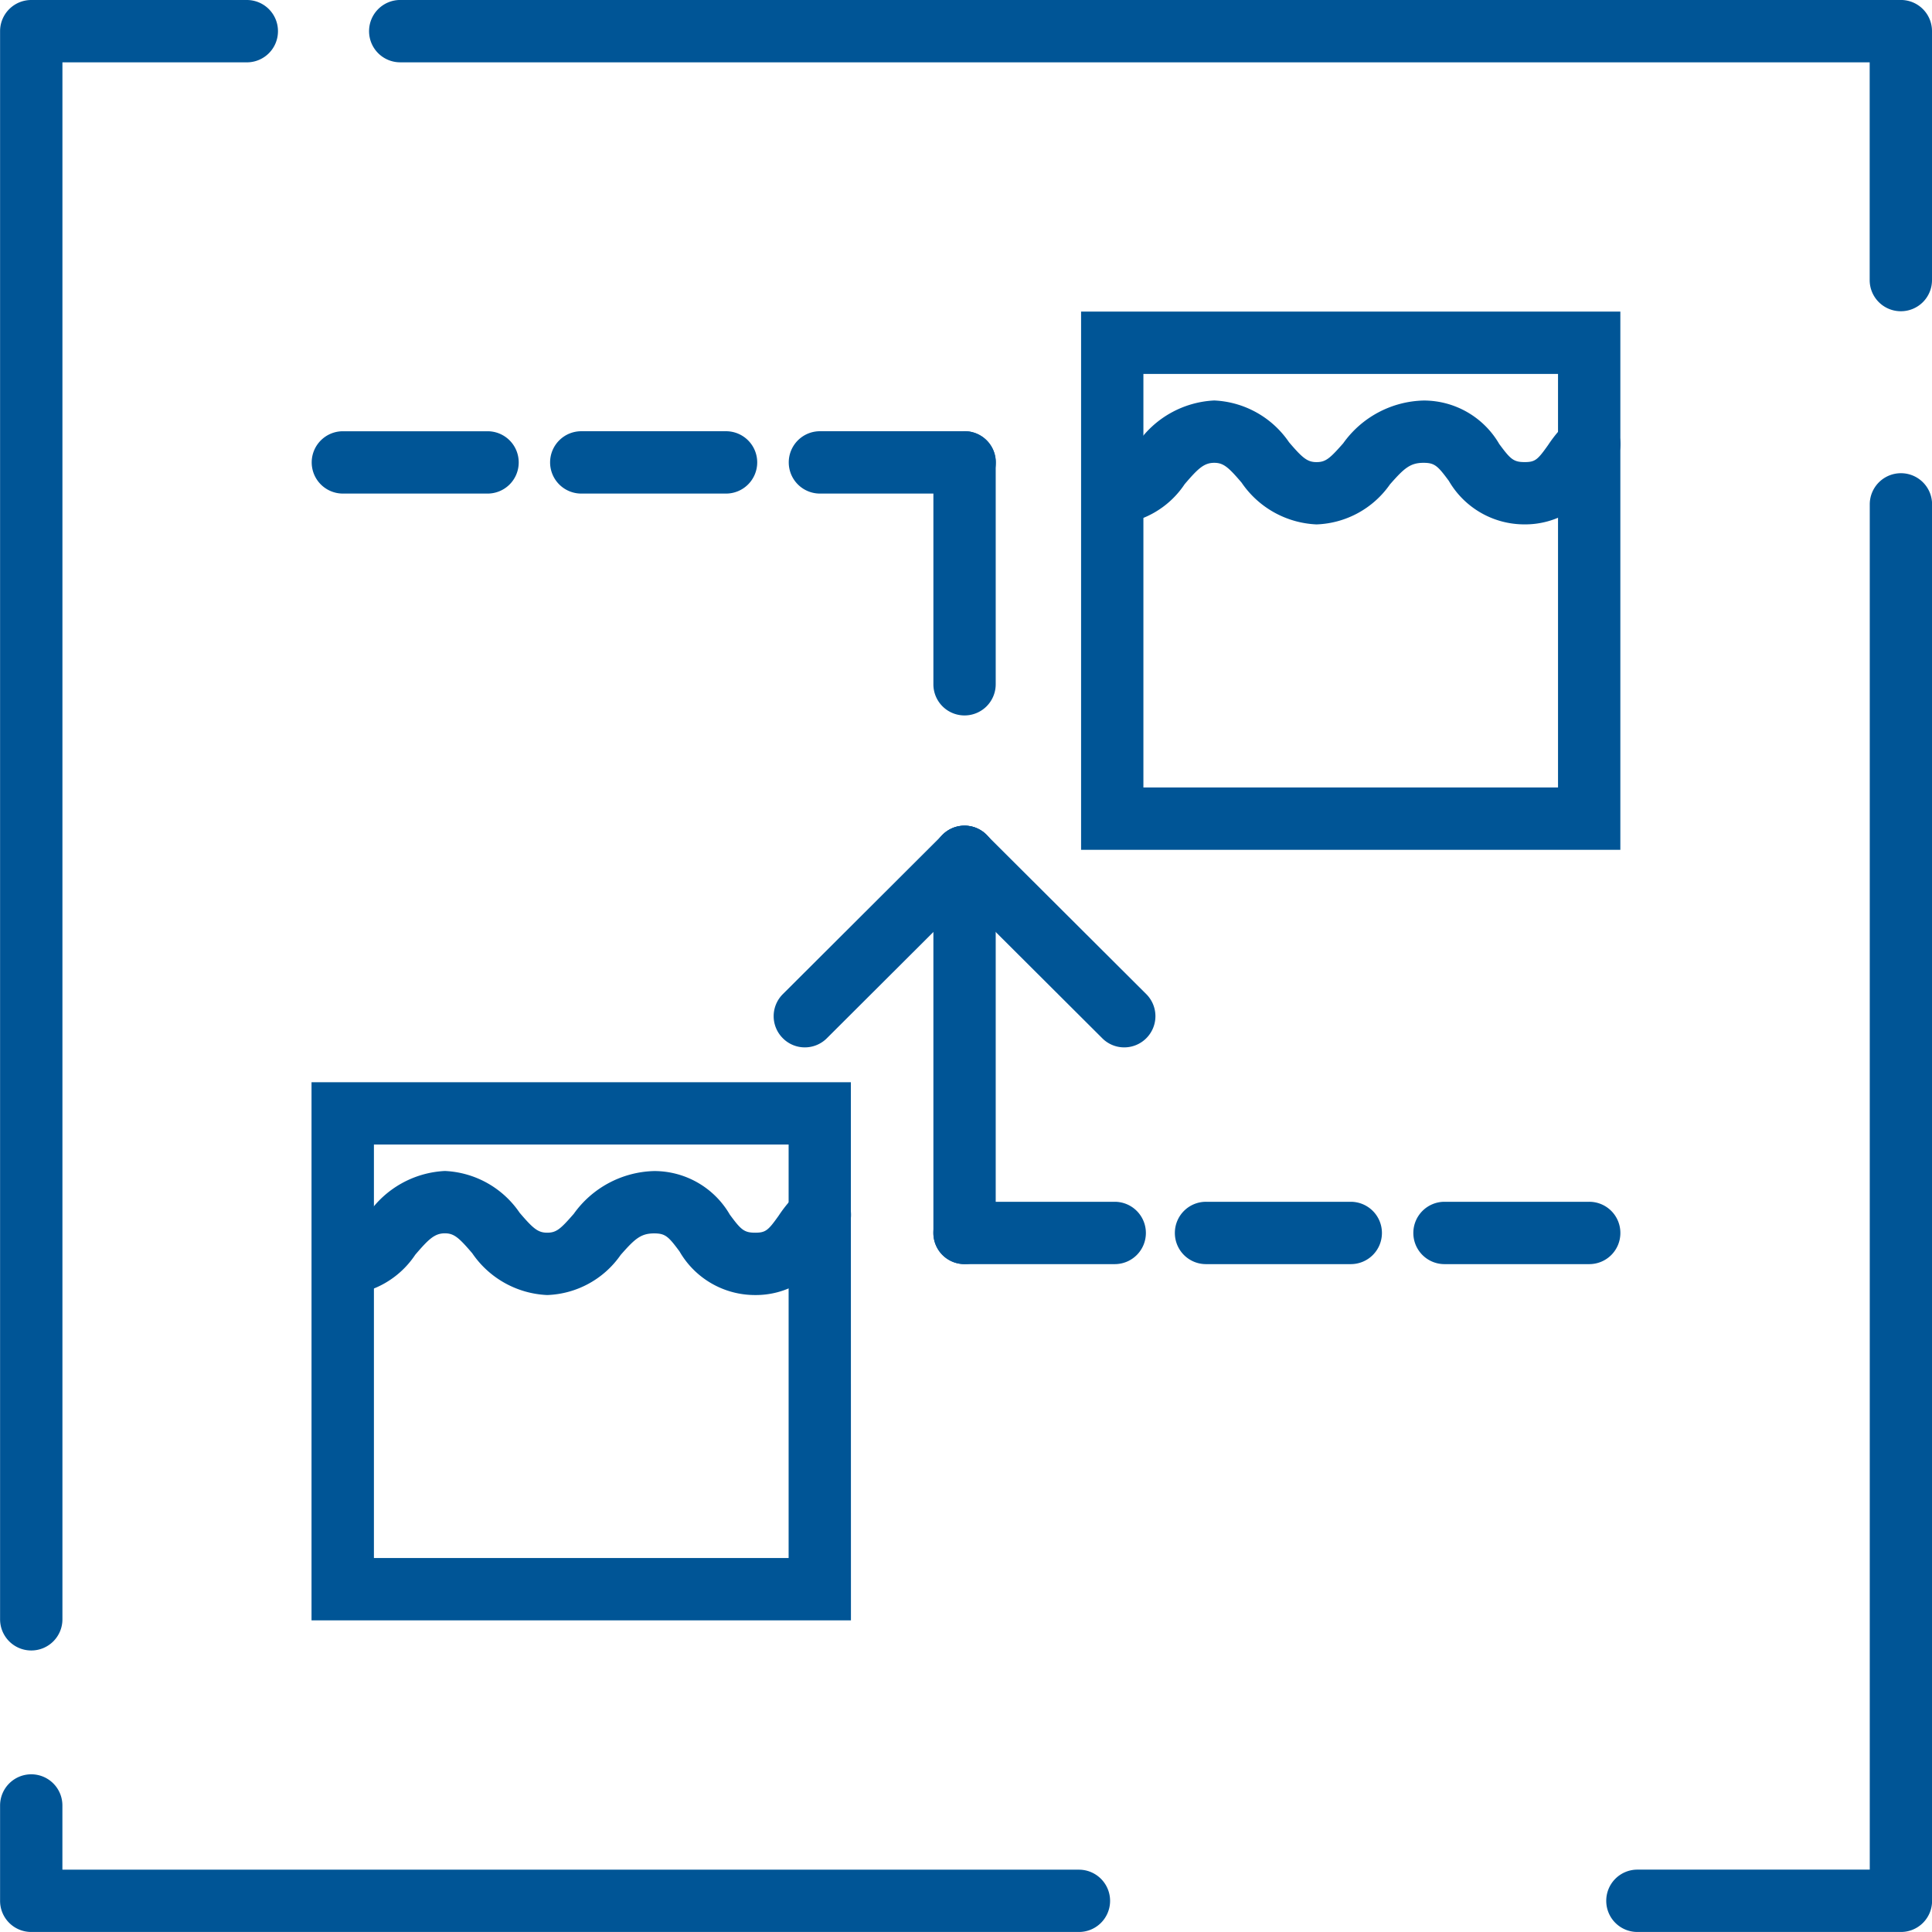
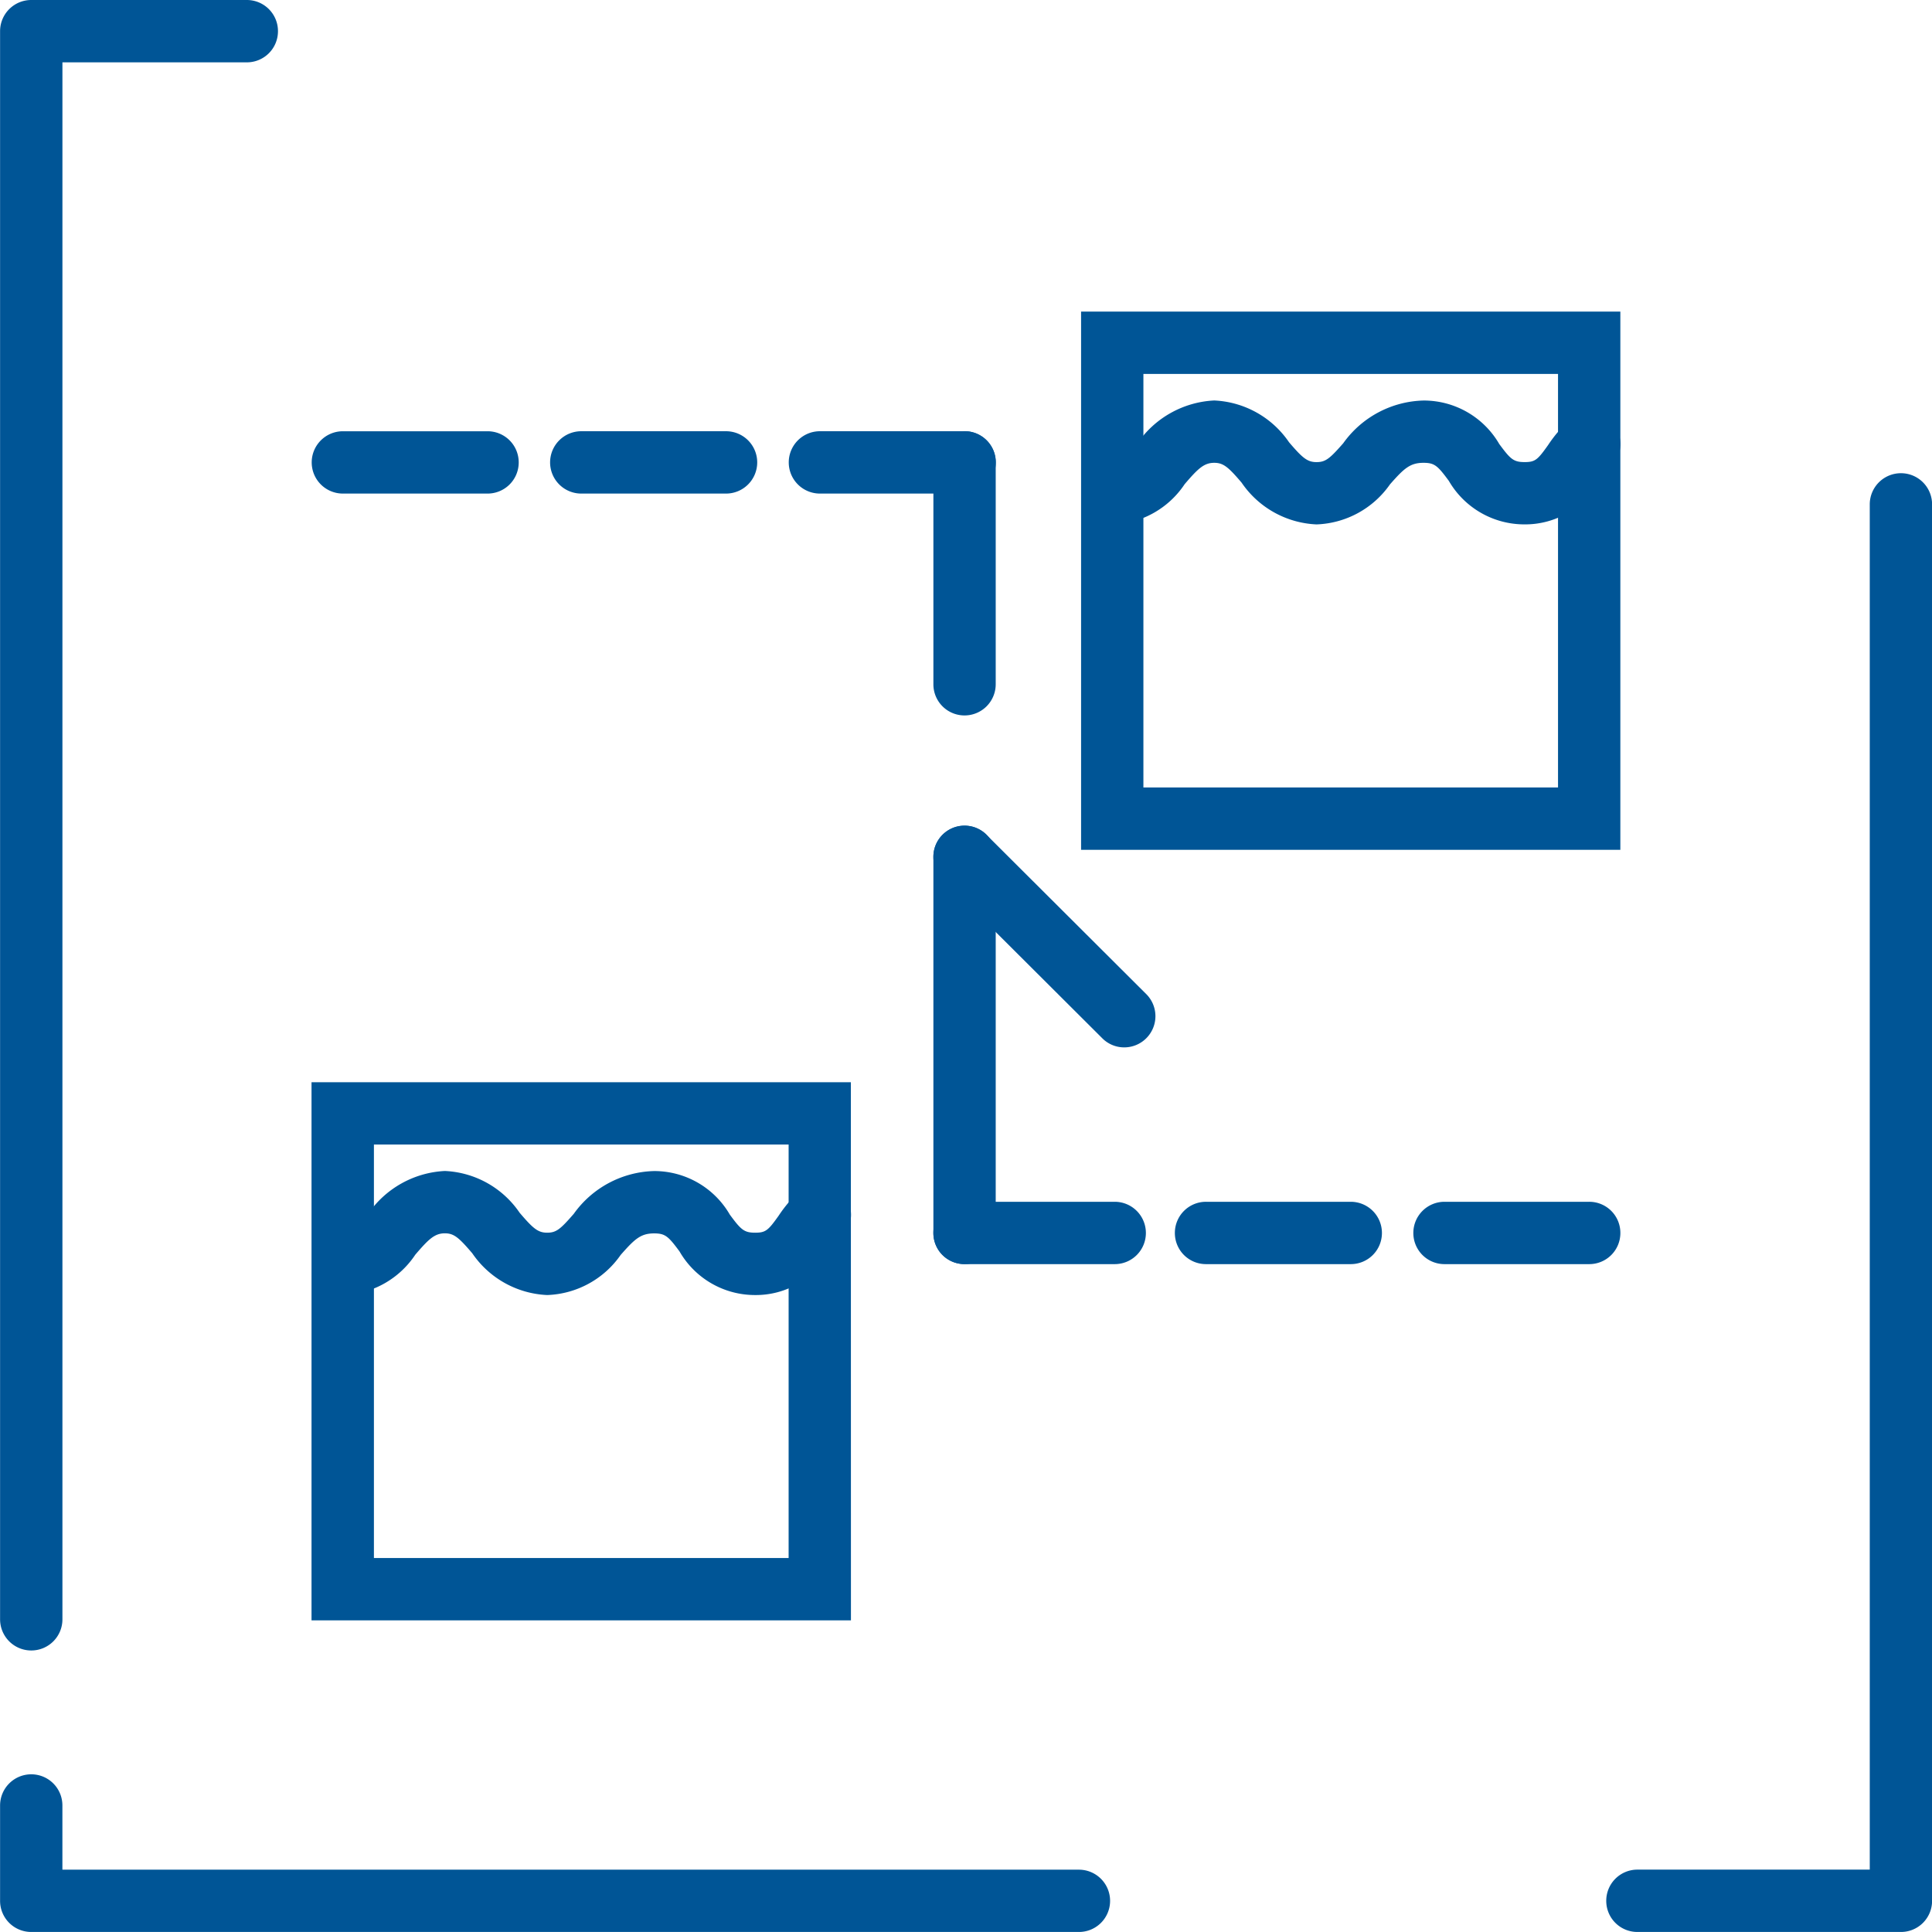
<svg xmlns="http://www.w3.org/2000/svg" id="Raggruppa_3644" data-name="Raggruppa 3644" width="74" height="74" viewBox="0 0 74 74">
  <g id="Raggruppa_3596" data-name="Raggruppa 3596" transform="translate(0 0)">
    <g id="Raggruppa_3592" data-name="Raggruppa 3592" transform="translate(0 0)">
      <path id="Tracciato_4033" data-name="Tracciato 4033" d="M-495.84,68.627h-10.09a1.191,1.191,0,0,1-1.193-1.194,1.192,1.192,0,0,1,1.193-1.194h8.9V13.947a1.194,1.194,0,0,1,1.193-1.194,1.192,1.192,0,0,1,1.194,1.194V67.434A1.191,1.191,0,0,1-495.84,68.627Z" transform="translate(568.646 5.372)" fill="#005596" />
-       <path id="Tracciato_4034" data-name="Tracciato 4034" d="M-468.305,17.081a1.192,1.192,0,0,1-1.193-1.194V7.547h-56.283a1.192,1.192,0,0,1-1.194-1.194,1.194,1.194,0,0,1,1.194-1.194h57.476a1.192,1.192,0,0,1,1.194,1.194v9.534A1.191,1.191,0,0,1-468.305,17.081Z" transform="translate(541.111 -5.16)" fill="#005596" />
      <path id="Tracciato_4035" data-name="Tracciato 4035" d="M-491.574,39.669H-531.7a1.192,1.192,0,0,1-1.194-1.194V34.824A1.194,1.194,0,0,1-531.7,33.63a1.192,1.192,0,0,1,1.193,1.194v2.459h38.936a1.194,1.194,0,0,1,1.193,1.194A1.192,1.192,0,0,1-491.574,39.669Z" transform="translate(532.897 34.33)" fill="#005596" />
      <path id="Tracciato_4036" data-name="Tracciato 4036" d="M-531.7,68.377a1.194,1.194,0,0,1-1.194-1.194V6.354A1.194,1.194,0,0,1-531.7,5.16h8.257a1.192,1.192,0,0,1,1.193,1.194,1.191,1.191,0,0,1-1.193,1.194h-7.063V67.183A1.192,1.192,0,0,1-531.7,68.377Z" transform="translate(532.897 -5.16)" fill="#005596" />
    </g>
    <g id="Raggruppa_3595" data-name="Raggruppa 3595" transform="translate(11.935 11.935)">
      <g id="Raggruppa_3593" data-name="Raggruppa 3593" transform="translate(29.473)">
        <path id="Tracciato_4037" data-name="Tracciato 4037" d="M-494.895,30.775H-515.55V10.16h20.655Zm-18.268-2.387h15.881V12.547h-15.881Z" transform="translate(515.55 -10.16)" fill="#005596" />
        <path id="Tracciato_4038" data-name="Tracciato 4038" d="M-498.619,16.332a3.342,3.342,0,0,1-2.9-1.666c-.427-.578-.544-.692-.971-.692-.513,0-.747.215-1.284.826a3.585,3.585,0,0,1-2.814,1.533,3.663,3.663,0,0,1-2.869-1.6c-.511-.6-.7-.759-1.048-.759-.394,0-.625.224-1.134.819a3.466,3.466,0,0,1-2.681,1.54,1.192,1.192,0,0,1-1.194-1.194,1.194,1.194,0,0,1,1.194-1.194c.227,0,.406-.167.867-.707a3.791,3.791,0,0,1,2.948-1.652,3.664,3.664,0,0,1,2.865,1.6c.513.6.7.761,1.053.761s.513-.143,1.022-.721a3.894,3.894,0,0,1,3.077-1.638,3.342,3.342,0,0,1,2.9,1.666c.427.578.544.692.972.692.408,0,.5-.091.9-.654a5.224,5.224,0,0,1,.785-.929,1.194,1.194,0,0,1,1.685.105,1.194,1.194,0,0,1-.105,1.685,3.251,3.251,0,0,0-.418.518A3.23,3.23,0,0,1-498.619,16.332Z" transform="translate(515.605 -8.182)" fill="#005596" />
      </g>
      <g id="Raggruppa_3594" data-name="Raggruppa 3594" transform="translate(0 29.516)">
        <path id="Tracciato_4039" data-name="Tracciato 4039" d="M-507.239,43.137H-527.9V22.525h20.658ZM-525.51,40.75h15.884V24.912H-525.51Z" transform="translate(527.897 -22.525)" fill="#005596" />
        <path id="Tracciato_4040" data-name="Tracciato 4040" d="M-510.966,28.7a3.334,3.334,0,0,1-2.893-1.669c-.427-.578-.547-.692-.974-.692-.513,0-.745.215-1.282.826a3.578,3.578,0,0,1-2.814,1.535,3.668,3.668,0,0,1-2.869-1.6c-.513-.6-.7-.764-1.05-.764-.391,0-.623.224-1.134.821a3.462,3.462,0,0,1-2.681,1.54,1.192,1.192,0,0,1-1.194-1.194,1.194,1.194,0,0,1,1.194-1.194c.227,0,.406-.167.869-.707a3.792,3.792,0,0,1,2.946-1.654,3.658,3.658,0,0,1,2.864,1.6c.513.6.7.764,1.055.764s.513-.143,1.019-.723a3.9,3.9,0,0,1,3.077-1.638,3.344,3.344,0,0,1,2.9,1.669c.427.58.547.692.971.692.406,0,.5-.091.9-.652a5.122,5.122,0,0,1,.79-.933,1.2,1.2,0,0,1,1.685.11,1.2,1.2,0,0,1-.107,1.685,3.03,3.03,0,0,0-.42.518A3.227,3.227,0,0,1-510.966,28.7Z" transform="translate(527.952 -20.548)" fill="#005596" />
      </g>
      <path id="Tracciato_4041" data-name="Tracciato 4041" d="M-510.974,26.831h-5.753a1.191,1.191,0,0,1-1.194-1.194,1.192,1.192,0,0,1,1.194-1.194h5.753a1.194,1.194,0,0,1,1.193,1.194A1.192,1.192,0,0,1-510.974,26.831Z" transform="translate(541.736 9.653)" fill="#005596" />
      <path id="Tracciato_4042" data-name="Tracciato 4042" d="M-513.5,14.467h-5.545a1.194,1.194,0,0,1-1.193-1.194,1.194,1.194,0,0,1,1.193-1.194h5.545a1.194,1.194,0,0,1,1.194,1.194A1.194,1.194,0,0,1-513.5,14.467Z" transform="translate(538.514 -7.497)" fill="#005596" />
      <path id="Tracciato_4043" data-name="Tracciato 4043" d="M-517.331,14.467h-5.545a1.194,1.194,0,0,1-1.194-1.194,1.194,1.194,0,0,1,1.194-1.194h5.545a1.194,1.194,0,0,1,1.194,1.194A1.194,1.194,0,0,1-517.331,14.467Z" transform="translate(533.205 -7.497)" fill="#005596" />
      <path id="Tracciato_4044" data-name="Tracciato 4044" d="M-521.161,14.467H-526.7a1.194,1.194,0,0,1-1.193-1.194A1.194,1.194,0,0,1-526.7,12.08h5.543a1.192,1.192,0,0,1,1.193,1.194A1.192,1.192,0,0,1-521.161,14.467Z" transform="translate(527.897 -7.497)" fill="#005596" />
      <path id="Tracciato_4045" data-name="Tracciato 4045" d="M-503.483,26.831h-5.543a1.192,1.192,0,0,1-1.193-1.194,1.194,1.194,0,0,1,1.193-1.194h5.543a1.192,1.192,0,0,1,1.194,1.194A1.191,1.191,0,0,1-503.483,26.831Z" transform="translate(552.418 9.653)" fill="#005596" />
      <path id="Tracciato_4046" data-name="Tracciato 4046" d="M-507.309,26.831h-5.543a1.191,1.191,0,0,1-1.194-1.194,1.192,1.192,0,0,1,1.194-1.194h5.543a1.194,1.194,0,0,1,1.194,1.194A1.192,1.192,0,0,1-507.309,26.831Z" transform="translate(547.111 9.653)" fill="#005596" />
      <path id="Tracciato_4047" data-name="Tracciato 4047" d="M-510.61,26.9a1.182,1.182,0,0,1-.843-.351l-6.118-6.1a1.194,1.194,0,0,1,0-1.688,1.19,1.19,0,0,1,1.688,0l6.118,6.1a1.194,1.194,0,0,1,0,1.688A1.191,1.191,0,0,1-510.61,26.9Z" transform="translate(541.736 1.282)" fill="#005596" />
-       <path id="Tracciato_4048" data-name="Tracciato 4048" d="M-519.289,26.9a1.182,1.182,0,0,1-.843-.351,1.19,1.19,0,0,1,0-1.688l6.116-6.1a1.19,1.19,0,0,1,1.688,0,1.19,1.19,0,0,1,0,1.688l-6.116,6.1A1.191,1.191,0,0,1-519.289,26.9Z" transform="translate(538.181 1.282)" fill="#005596" />
      <path id="Tracciato_4049" data-name="Tracciato 4049" d="M-516.726,35.2a1.191,1.191,0,0,1-1.194-1.194V19.6a1.192,1.192,0,0,1,1.194-1.194,1.194,1.194,0,0,1,1.193,1.194V34.009A1.192,1.192,0,0,1-516.726,35.2Z" transform="translate(541.736 1.282)" fill="#005596" />
      <path id="Tracciato_4050" data-name="Tracciato 4050" d="M-516.726,22.965a1.192,1.192,0,0,1-1.194-1.194v-8.5a1.192,1.192,0,0,1,1.194-1.194,1.194,1.194,0,0,1,1.193,1.194v8.5A1.194,1.194,0,0,1-516.726,22.965Z" transform="translate(541.736 -7.497)" fill="#005596" />
    </g>
  </g>
</svg>